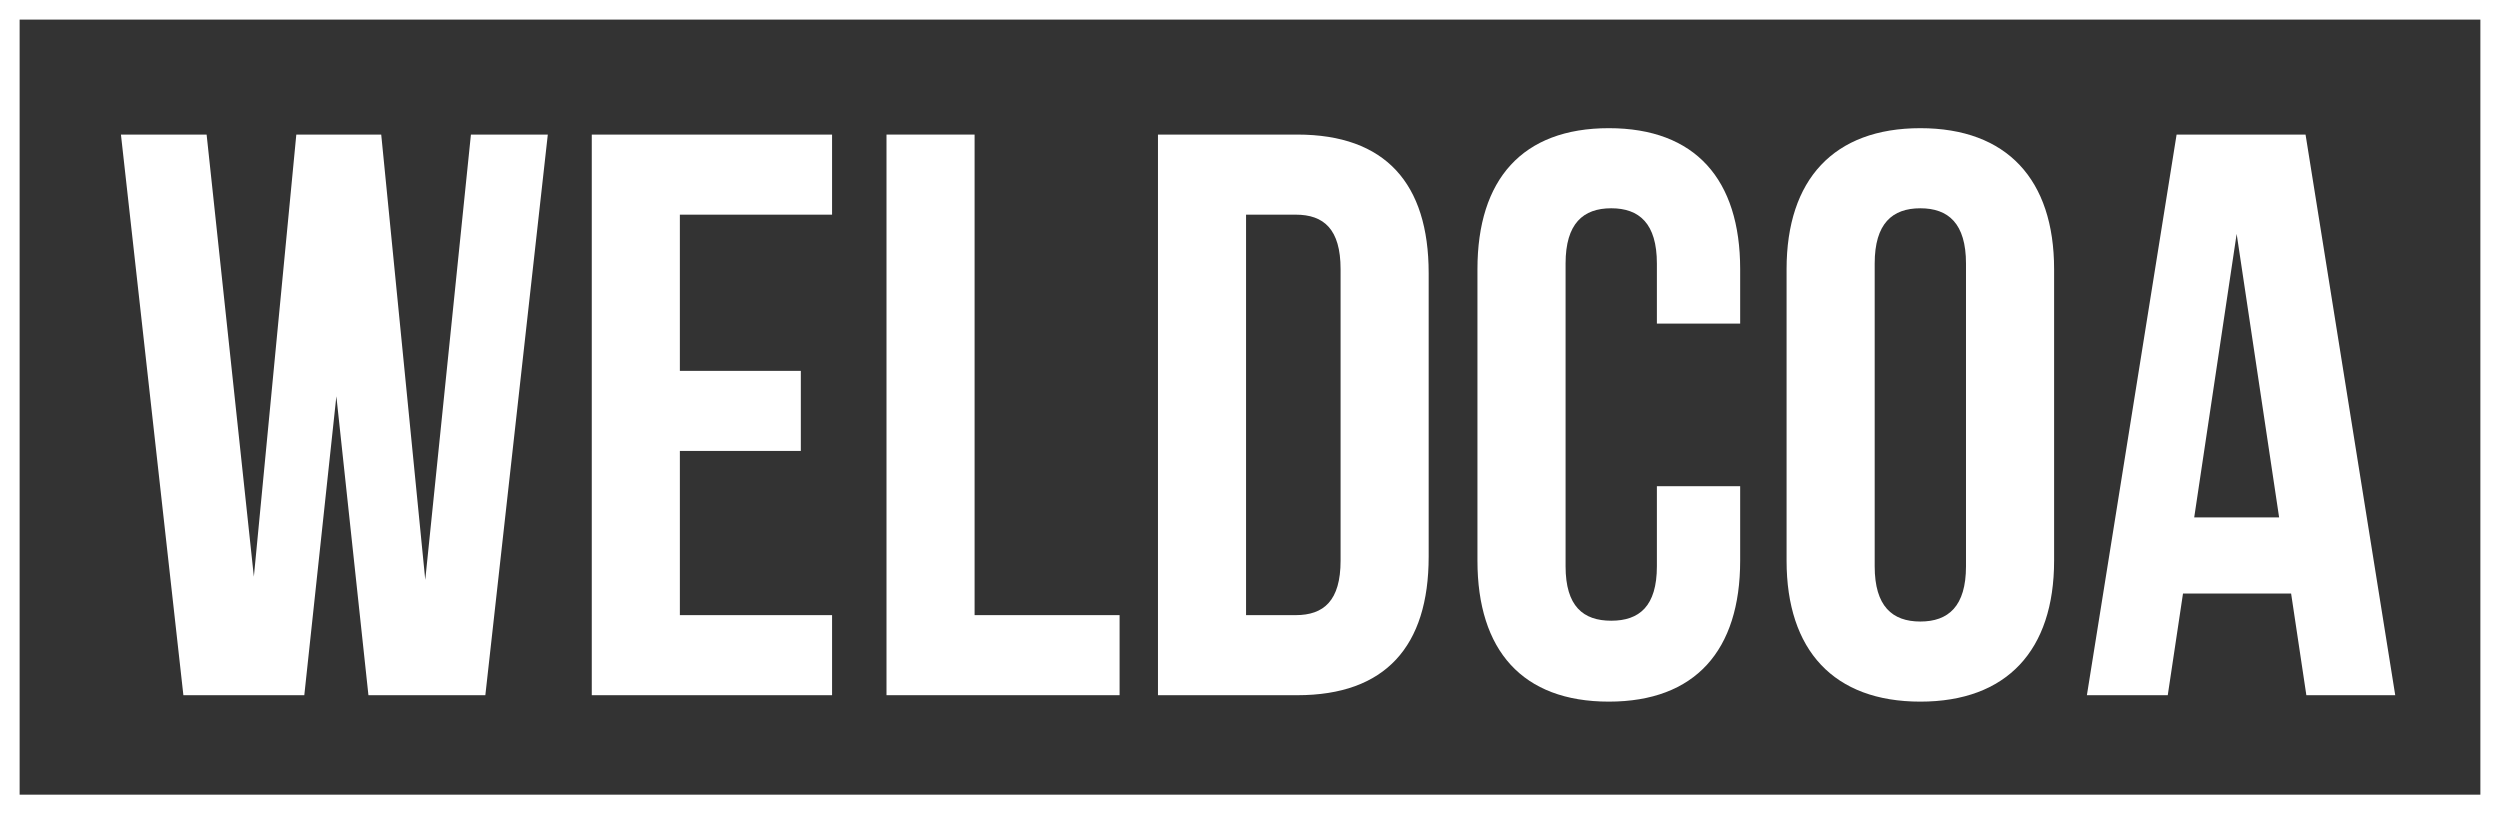
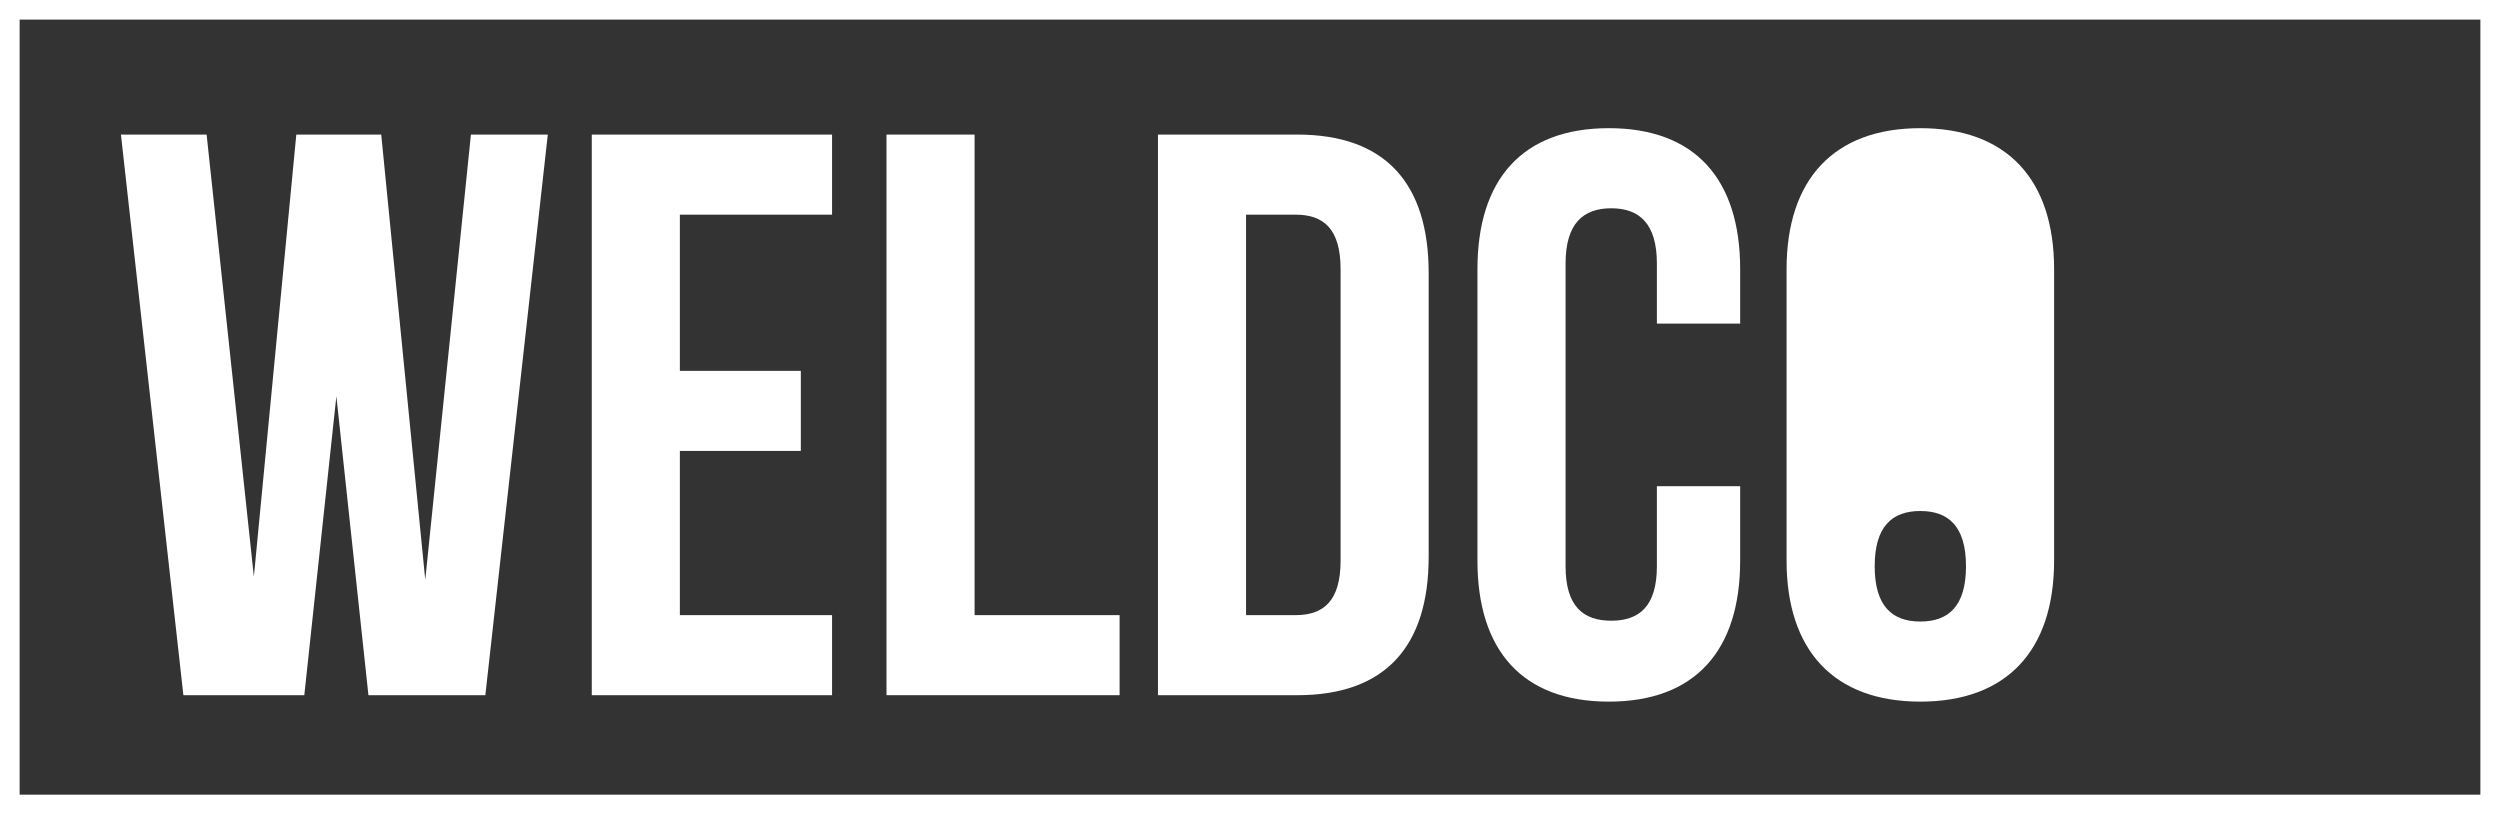
<svg xmlns="http://www.w3.org/2000/svg" id="Layer_1" data-name="Layer 1" viewBox="0 0 1274 414.97">
  <rect x="0" y="0" width="1274" height="414.97" fill="#333333" stroke="none" />
  <defs>
    <style>
      .cls-1 {
        fill: #fff;
      }
    </style>
  </defs>
  <g>
    <path class="cls-1" d="M171.4,202.04l-16.33,152.24h-61.62L61.63,68.58h43.66l24.08,225.29,21.63-225.29h43.27l22.44,226.92,23.27-226.92h39.18l-31.83,285.69h-59.58l-16.33-152.24Z" />
    <path class="cls-1" d="M346.46,188.98h61.64v40.82h-61.64v83.67h77.56v40.8h-122.45V68.58h122.45v40.8h-77.56v79.6Z" />
    <path class="cls-1" d="M451.75,68.58h44.9v244.89h73.89v40.8h-118.78V68.58Z" />
    <path class="cls-1" d="M590.1,68.58h71c44.9,0,66.95,24.9,66.95,70.6v144.49c0,45.72-22.05,70.61-66.95,70.61h-71V68.58ZM634.99,109.39v204.08h25.31c14.28,0,22.86-7.35,22.86-27.75v-148.57c0-20.4-8.58-27.76-22.86-27.76h-25.31Z" />
    <path class="cls-1" d="M886.79,247.76v37.96c0,45.71-22.85,71.83-66.93,71.83s-66.95-26.12-66.95-71.83v-148.57c0-45.71,22.86-71.83,66.95-71.83s66.93,26.12,66.93,71.83v27.75h-42.44v-30.6c0-20.41-8.98-28.16-23.27-28.16s-23.26,7.75-23.26,28.16v154.27c0,20.41,8.98,27.75,23.26,27.75s23.27-7.34,23.27-27.75v-40.81h42.44Z" />
-     <path class="cls-1" d="M910.44,137.15c0-45.71,24.08-71.83,68.16-71.83s68.17,26.12,68.17,71.83v148.57c0,45.71-24.08,71.83-68.17,71.83s-68.16-26.12-68.16-71.83v-148.57ZM955.34,288.57c0,20.41,8.98,28.16,23.26,28.16s23.27-7.75,23.27-28.16v-154.27c0-20.41-8.99-28.16-23.27-28.16s-23.26,7.75-23.26,28.16v154.27Z" />
-     <path class="cls-1" d="M1220.62,354.28h-45.3l-7.77-51.83h-55.09l-7.77,51.83h-41.21l45.71-285.69h65.72l45.7,285.69ZM1118.17,263.67h43.27l-21.64-144.48-21.63,144.48Z" />
+     <path class="cls-1" d="M910.44,137.15c0-45.71,24.08-71.83,68.16-71.83s68.17,26.12,68.17,71.83v148.57c0,45.71-24.08,71.83-68.17,71.83s-68.16-26.12-68.16-71.83v-148.57ZM955.34,288.57c0,20.41,8.98,28.16,23.26,28.16s23.27-7.75,23.27-28.16c0-20.41-8.99-28.16-23.27-28.16s-23.26,7.75-23.26,28.16v154.27Z" />
  </g>
  <path class="cls-1" d="M1274,414.97H0V0h1274v414.97ZM10,404.97h1254V10H10v394.97Z" />
</svg>